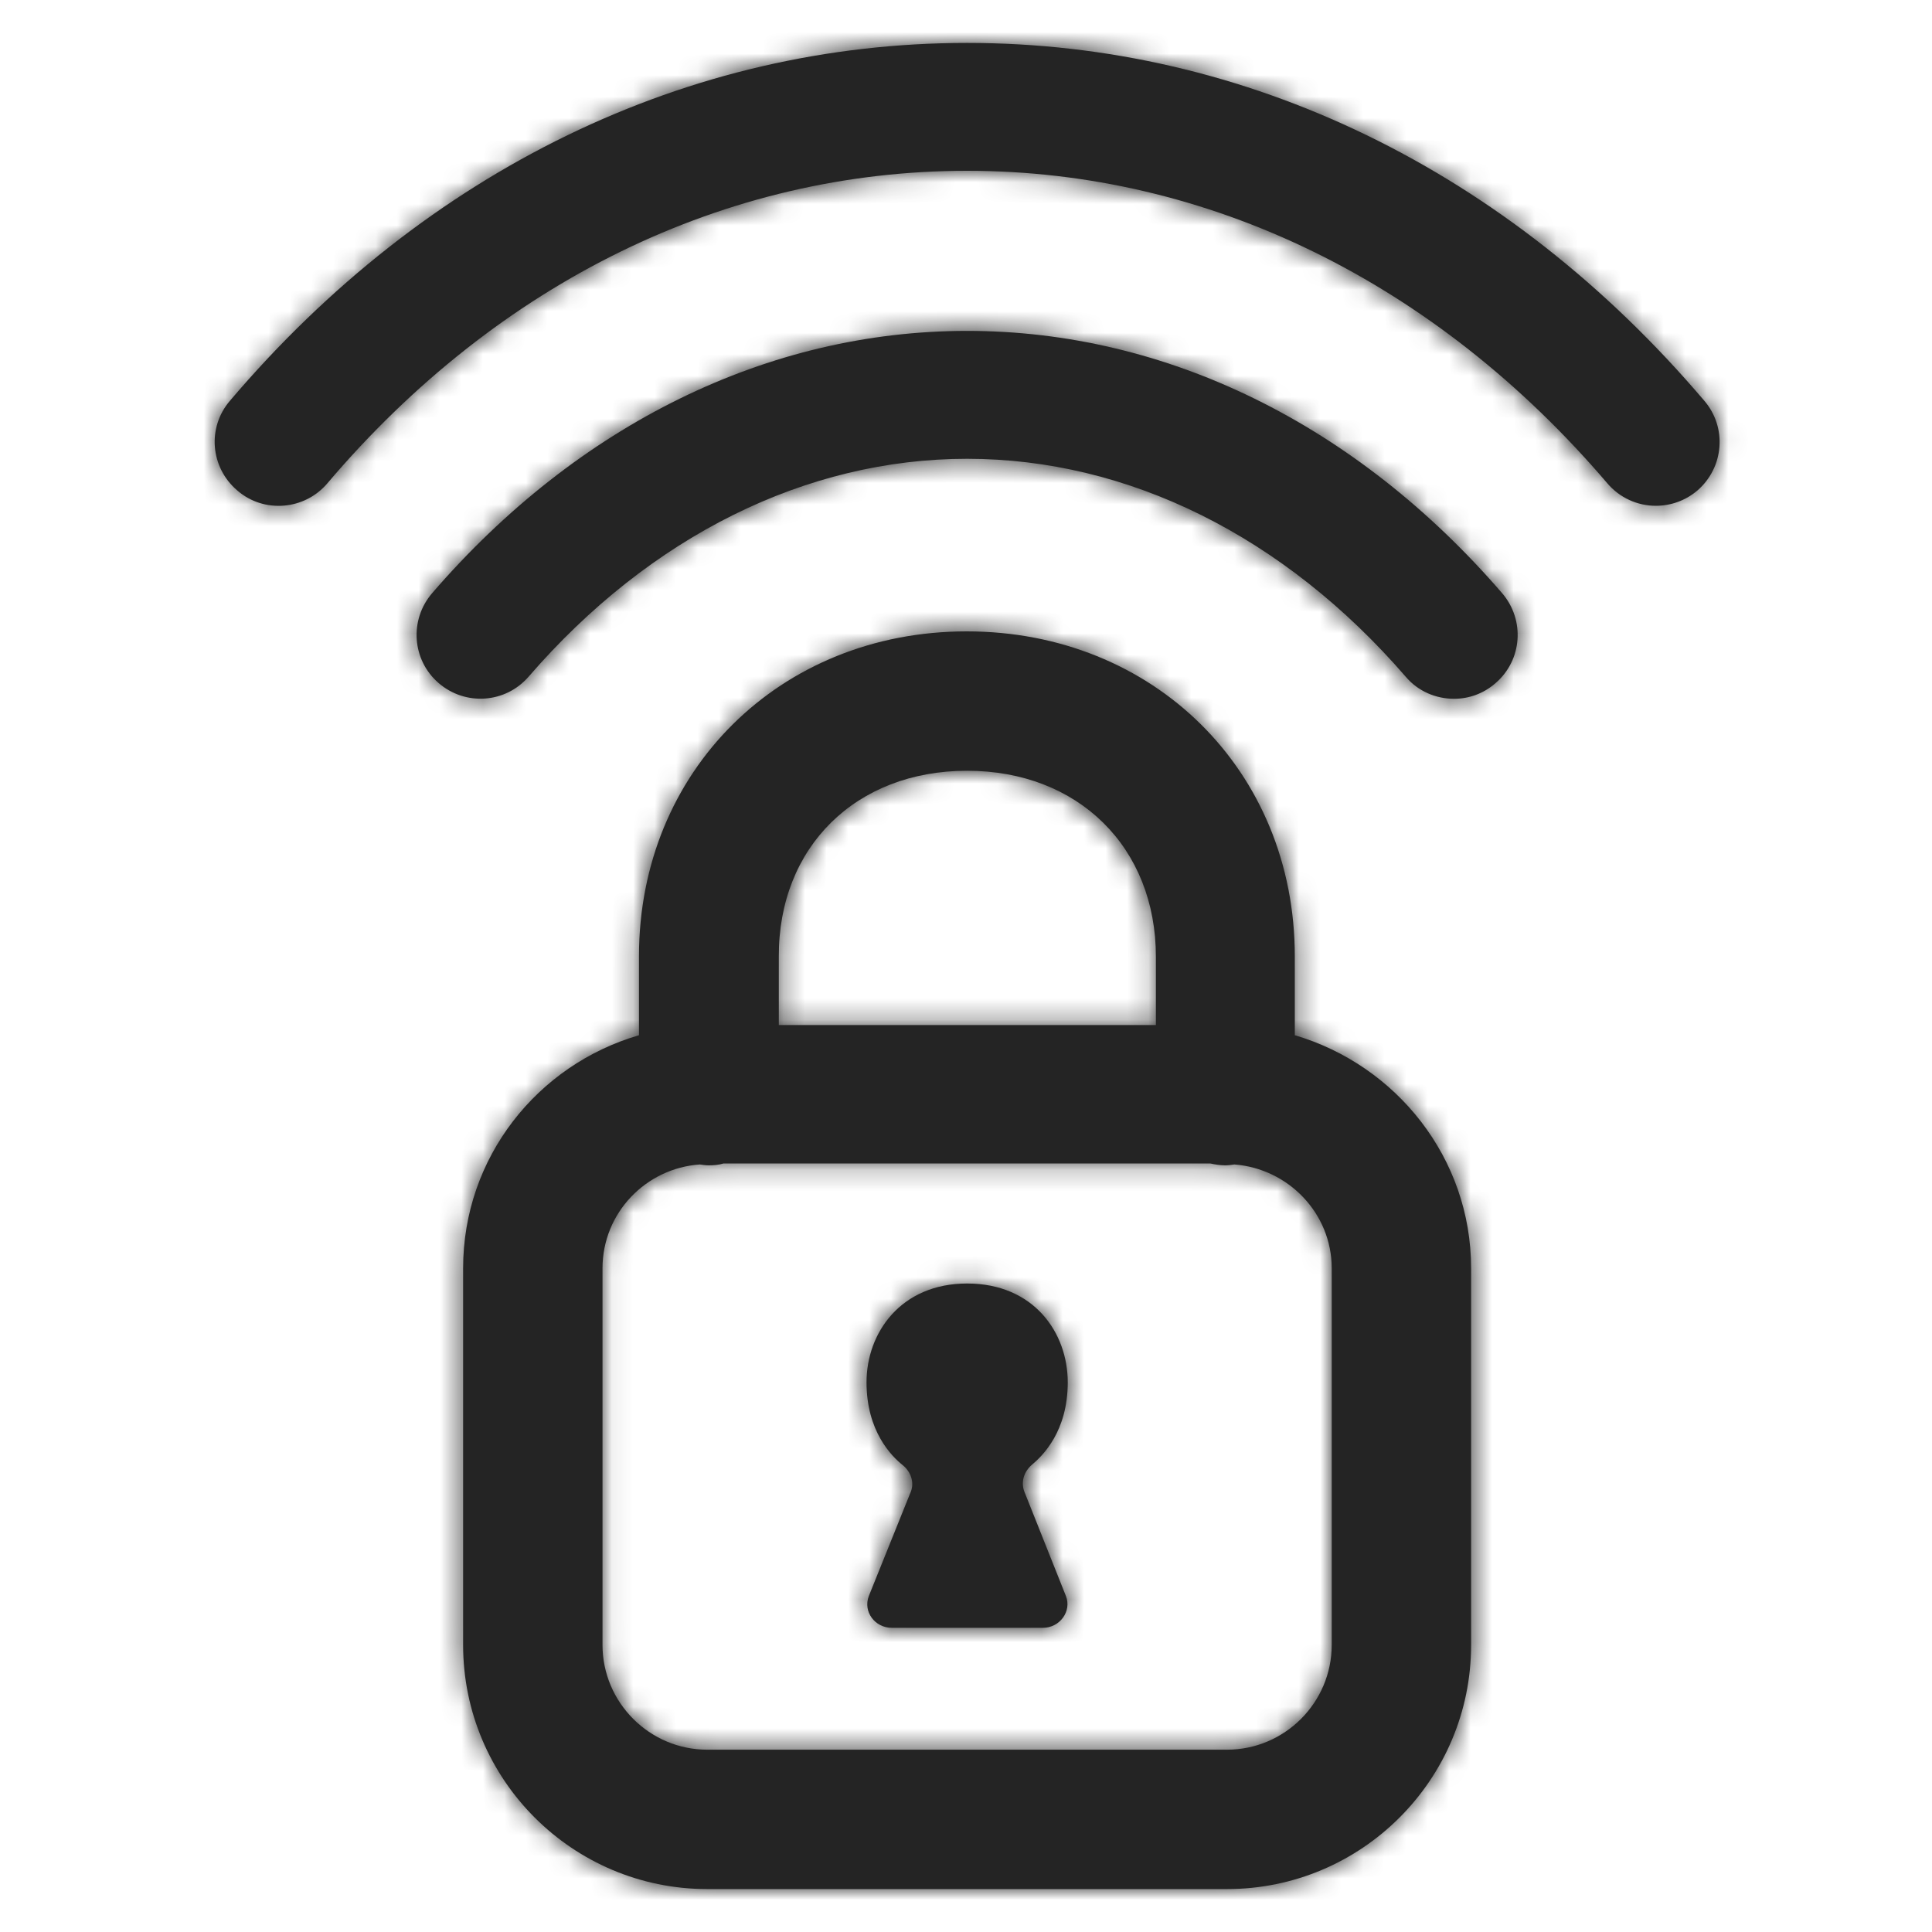
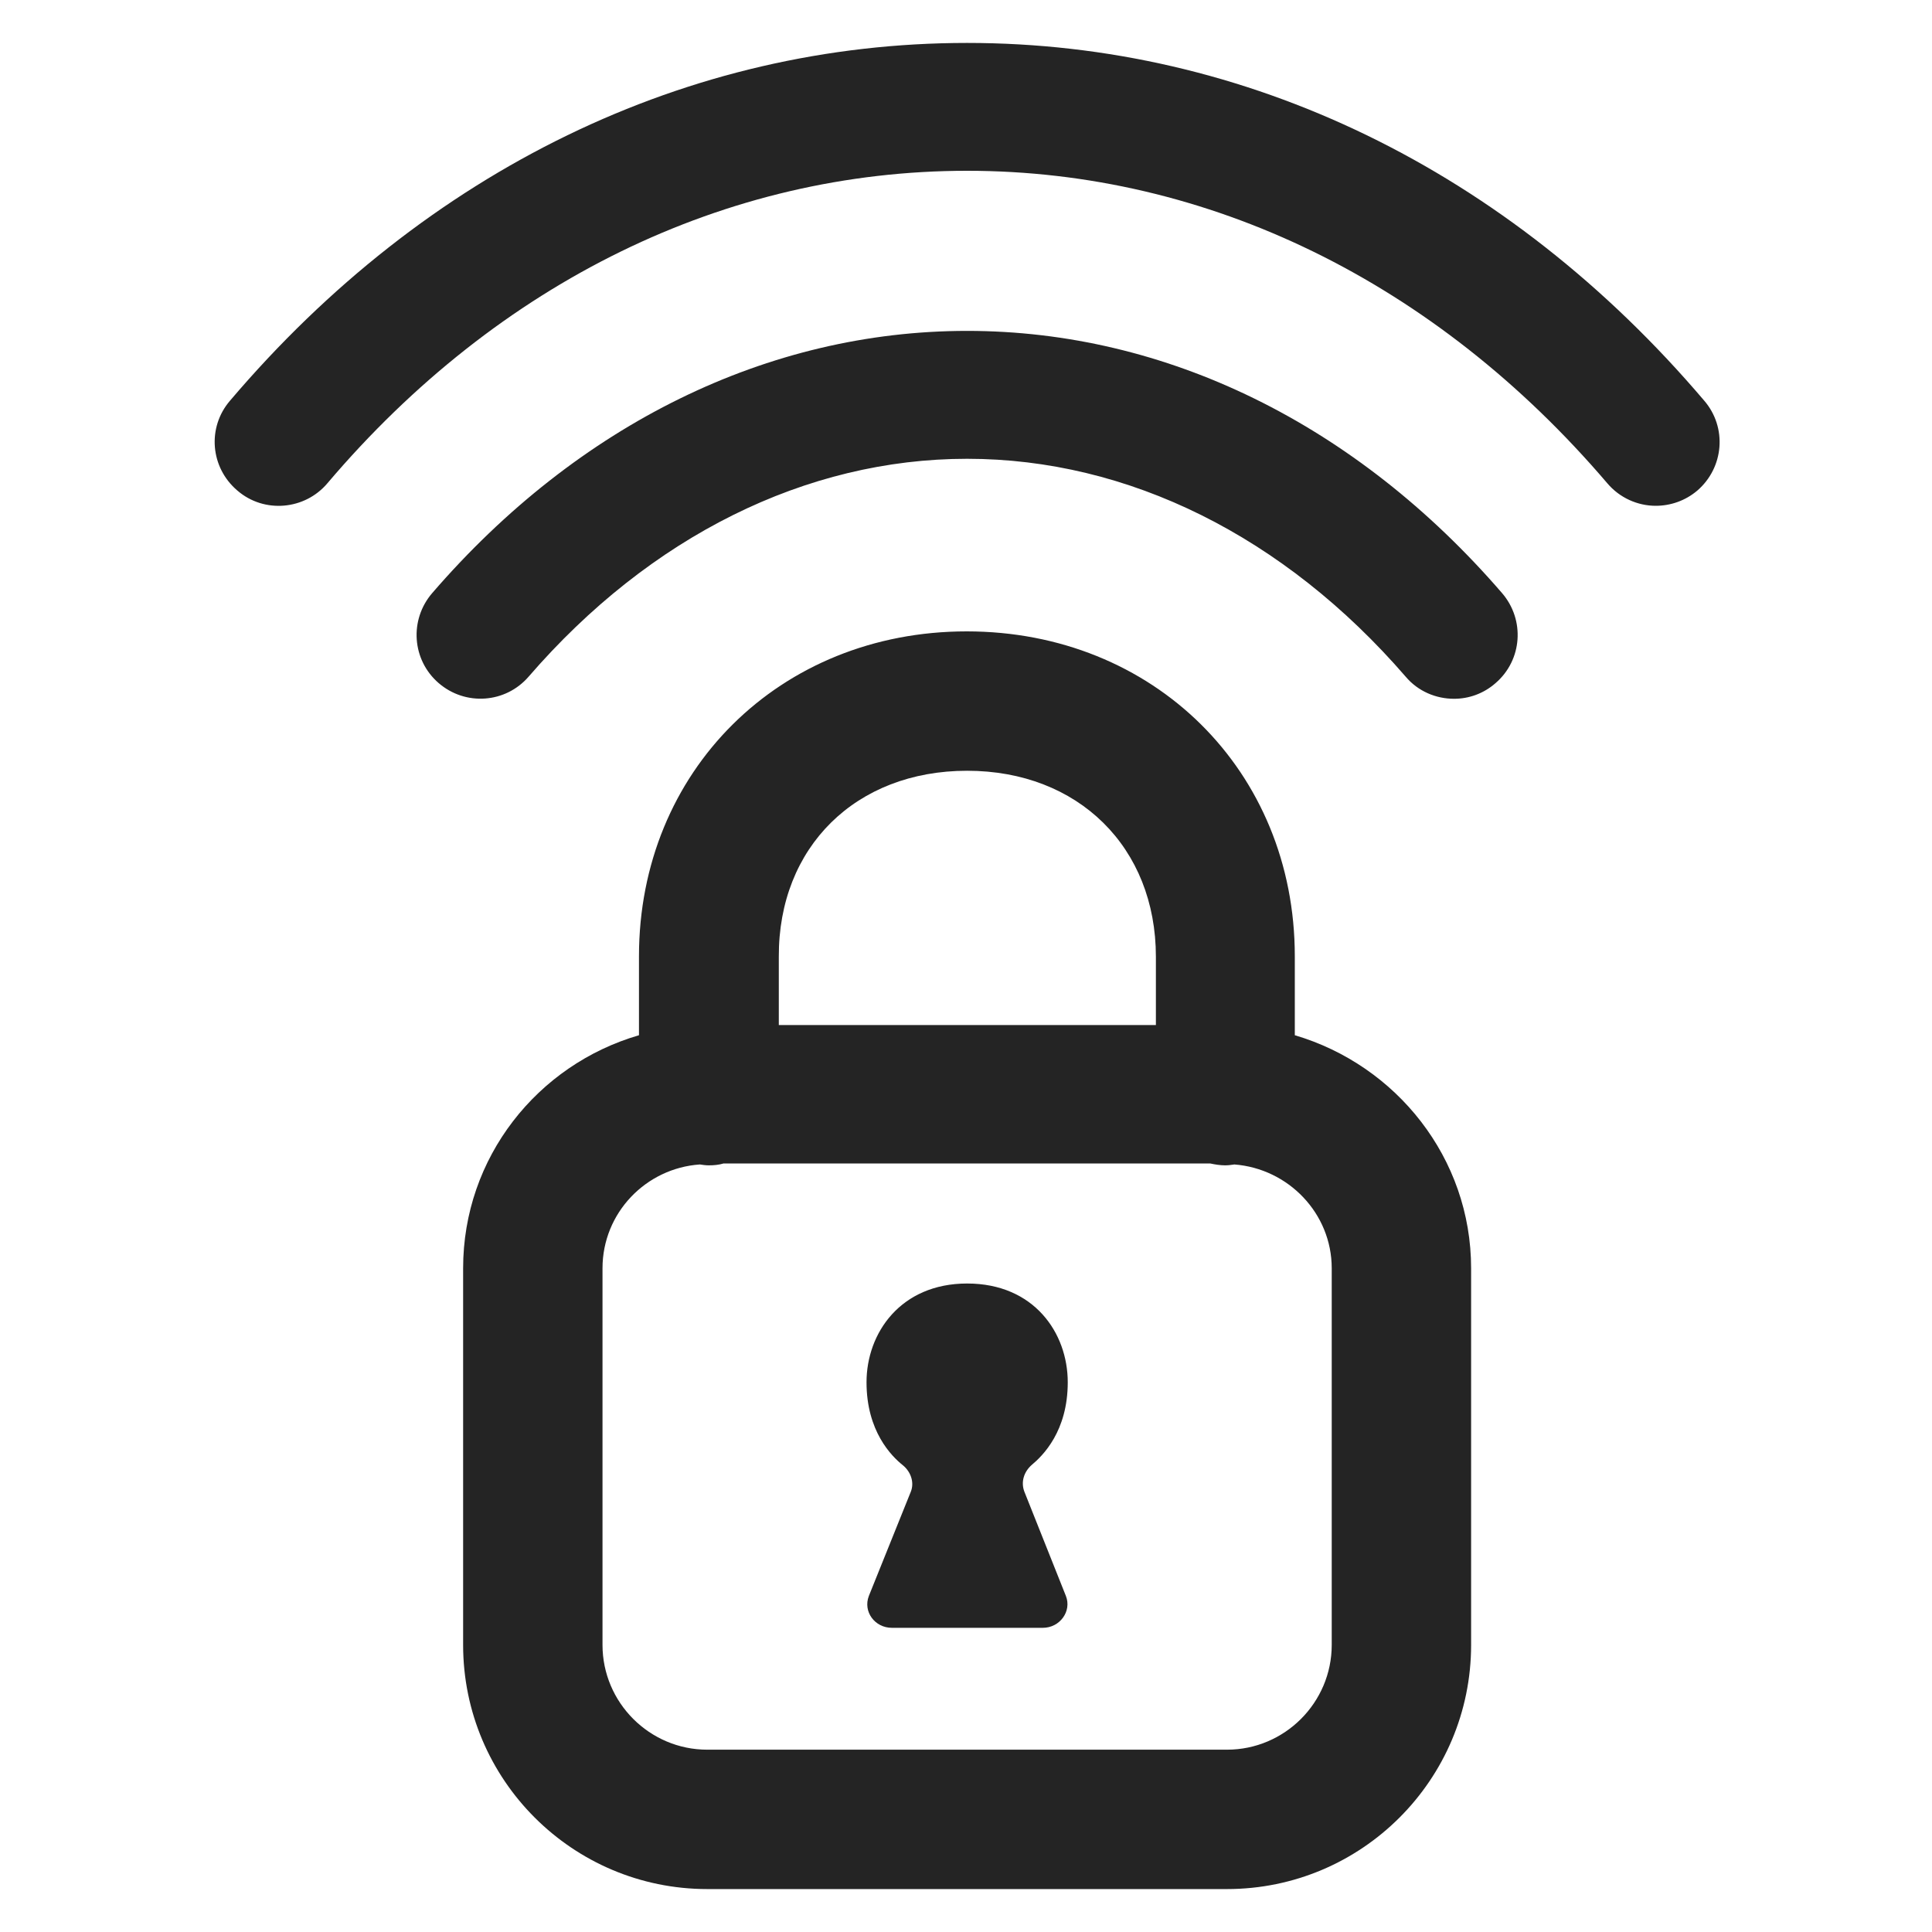
<svg xmlns="http://www.w3.org/2000/svg" width="90" height="90" viewBox="0 0 90 90" fill="none">
  <path fill-rule="evenodd" clip-rule="evenodd" d="M45.052 2C58.06 2 70.25 7.913 79.388 18.663C80.463 19.91 80.312 21.78 79.065 22.855C78.506 23.328 77.818 23.562 77.13 23.562C76.292 23.562 75.453 23.197 74.873 22.511C66.875 13.137 56.275 7.956 45.052 7.956C33.829 7.956 23.23 13.116 15.253 22.511C14.2 23.758 12.308 23.93 11.061 22.855C9.792 21.78 9.642 19.91 10.717 18.663C19.854 7.913 32.045 2 45.052 2ZM20.134 27.628C26.928 19.759 35.786 15.414 45.053 15.414C54.319 15.414 63.177 19.759 69.971 27.628C71.046 28.875 70.917 30.746 69.67 31.821C69.111 32.313 68.423 32.552 67.735 32.552C66.897 32.552 66.058 32.208 65.478 31.518C59.823 24.982 52.556 21.372 45.053 21.372C37.549 21.372 30.282 24.982 24.628 31.518C23.552 32.765 21.682 32.896 20.435 31.821C19.188 30.746 19.059 28.875 20.134 27.628ZM62.037 76.626C62.037 79.314 59.844 81.507 57.157 81.507H32.948C30.26 81.507 28.067 79.314 28.067 76.626V59.082C28.067 56.502 30.088 54.417 32.604 54.245C32.733 54.266 32.883 54.286 33.012 54.286C33.249 54.286 33.485 54.266 33.7 54.2H56.383C56.598 54.245 56.834 54.286 57.071 54.286C57.215 54.286 57.34 54.268 57.483 54.248L57.501 54.245C60.016 54.438 62.037 56.522 62.037 59.082V76.626ZM45.052 35.905C50.234 35.905 53.846 39.474 53.846 44.57V47.75H36.28V44.57C36.259 39.453 39.871 35.905 45.052 35.905ZM60.317 48.225V44.548C60.317 35.905 53.738 29.412 45.031 29.412C36.323 29.412 29.766 35.925 29.766 44.548V48.225C25.036 49.601 21.574 53.92 21.574 59.082V76.626C21.574 82.904 26.67 88 32.948 88H57.157C63.435 88 68.53 82.904 68.53 76.626V59.082C68.53 53.944 65.047 49.62 60.317 48.225ZM45.053 59.791C48.17 59.791 49.74 62.094 49.74 64.392C49.74 66.673 48.579 67.811 48.063 68.241C47.697 68.563 47.547 69.036 47.719 69.488L49.654 74.347C49.934 75.056 49.374 75.83 48.579 75.83H41.548C40.753 75.83 40.194 75.078 40.474 74.347L42.43 69.488C42.602 69.058 42.43 68.563 42.065 68.262C41.527 67.834 40.366 66.673 40.366 64.392C40.366 62.094 41.957 59.791 45.053 59.791Z" fill="#242424" />
  <mask id="mask0_602_10904" style="mask-type:luminance" maskUnits="userSpaceOnUse" x="10" y="2" width="71" height="86">
-     <path fill-rule="evenodd" clip-rule="evenodd" d="M45.052 2C58.06 2 70.25 7.913 79.388 18.663C80.463 19.91 80.312 21.78 79.065 22.855C78.506 23.328 77.818 23.562 77.13 23.562C76.292 23.562 75.453 23.197 74.873 22.511C66.875 13.137 56.275 7.956 45.052 7.956C33.829 7.956 23.23 13.116 15.253 22.511C14.2 23.758 12.308 23.93 11.061 22.855C9.792 21.78 9.642 19.91 10.717 18.663C19.854 7.913 32.045 2 45.052 2ZM20.134 27.628C26.928 19.759 35.786 15.414 45.053 15.414C54.319 15.414 63.177 19.759 69.971 27.628C71.046 28.875 70.917 30.746 69.67 31.821C69.111 32.313 68.423 32.552 67.735 32.552C66.897 32.552 66.058 32.208 65.478 31.518C59.823 24.982 52.556 21.372 45.053 21.372C37.549 21.372 30.282 24.982 24.628 31.518C23.552 32.765 21.682 32.896 20.435 31.821C19.188 30.746 19.059 28.875 20.134 27.628ZM62.037 76.626C62.037 79.314 59.844 81.507 57.157 81.507H32.948C30.26 81.507 28.067 79.314 28.067 76.626V59.082C28.067 56.502 30.088 54.417 32.604 54.245C32.733 54.266 32.883 54.286 33.012 54.286C33.249 54.286 33.485 54.266 33.7 54.2H56.383C56.598 54.245 56.834 54.286 57.071 54.286C57.215 54.286 57.34 54.268 57.483 54.248L57.501 54.245C60.016 54.438 62.037 56.522 62.037 59.082V76.626ZM45.052 35.905C50.234 35.905 53.846 39.474 53.846 44.57V47.75H36.28V44.57C36.259 39.453 39.871 35.905 45.052 35.905ZM60.317 48.225V44.548C60.317 35.905 53.738 29.412 45.031 29.412C36.323 29.412 29.766 35.925 29.766 44.548V48.225C25.036 49.601 21.574 53.92 21.574 59.082V76.626C21.574 82.904 26.67 88 32.948 88H57.157C63.435 88 68.53 82.904 68.53 76.626V59.082C68.53 53.944 65.047 49.62 60.317 48.225ZM45.053 59.791C48.17 59.791 49.74 62.094 49.74 64.392C49.74 66.673 48.579 67.811 48.063 68.241C47.697 68.563 47.547 69.036 47.719 69.488L49.654 74.347C49.934 75.056 49.374 75.83 48.579 75.83H41.548C40.753 75.83 40.194 75.078 40.474 74.347L42.43 69.488C42.602 69.058 42.43 68.563 42.065 68.262C41.527 67.834 40.366 66.673 40.366 64.392C40.366 62.094 41.957 59.791 45.053 59.791Z" fill="white" />
-   </mask>
+     </mask>
  <g mask="url(#mask0_602_10904)">
    <rect x="-200.086" y="-200.714" width="491.429" height="491.429" rx="20" fill="#242424" />
  </g>
</svg>